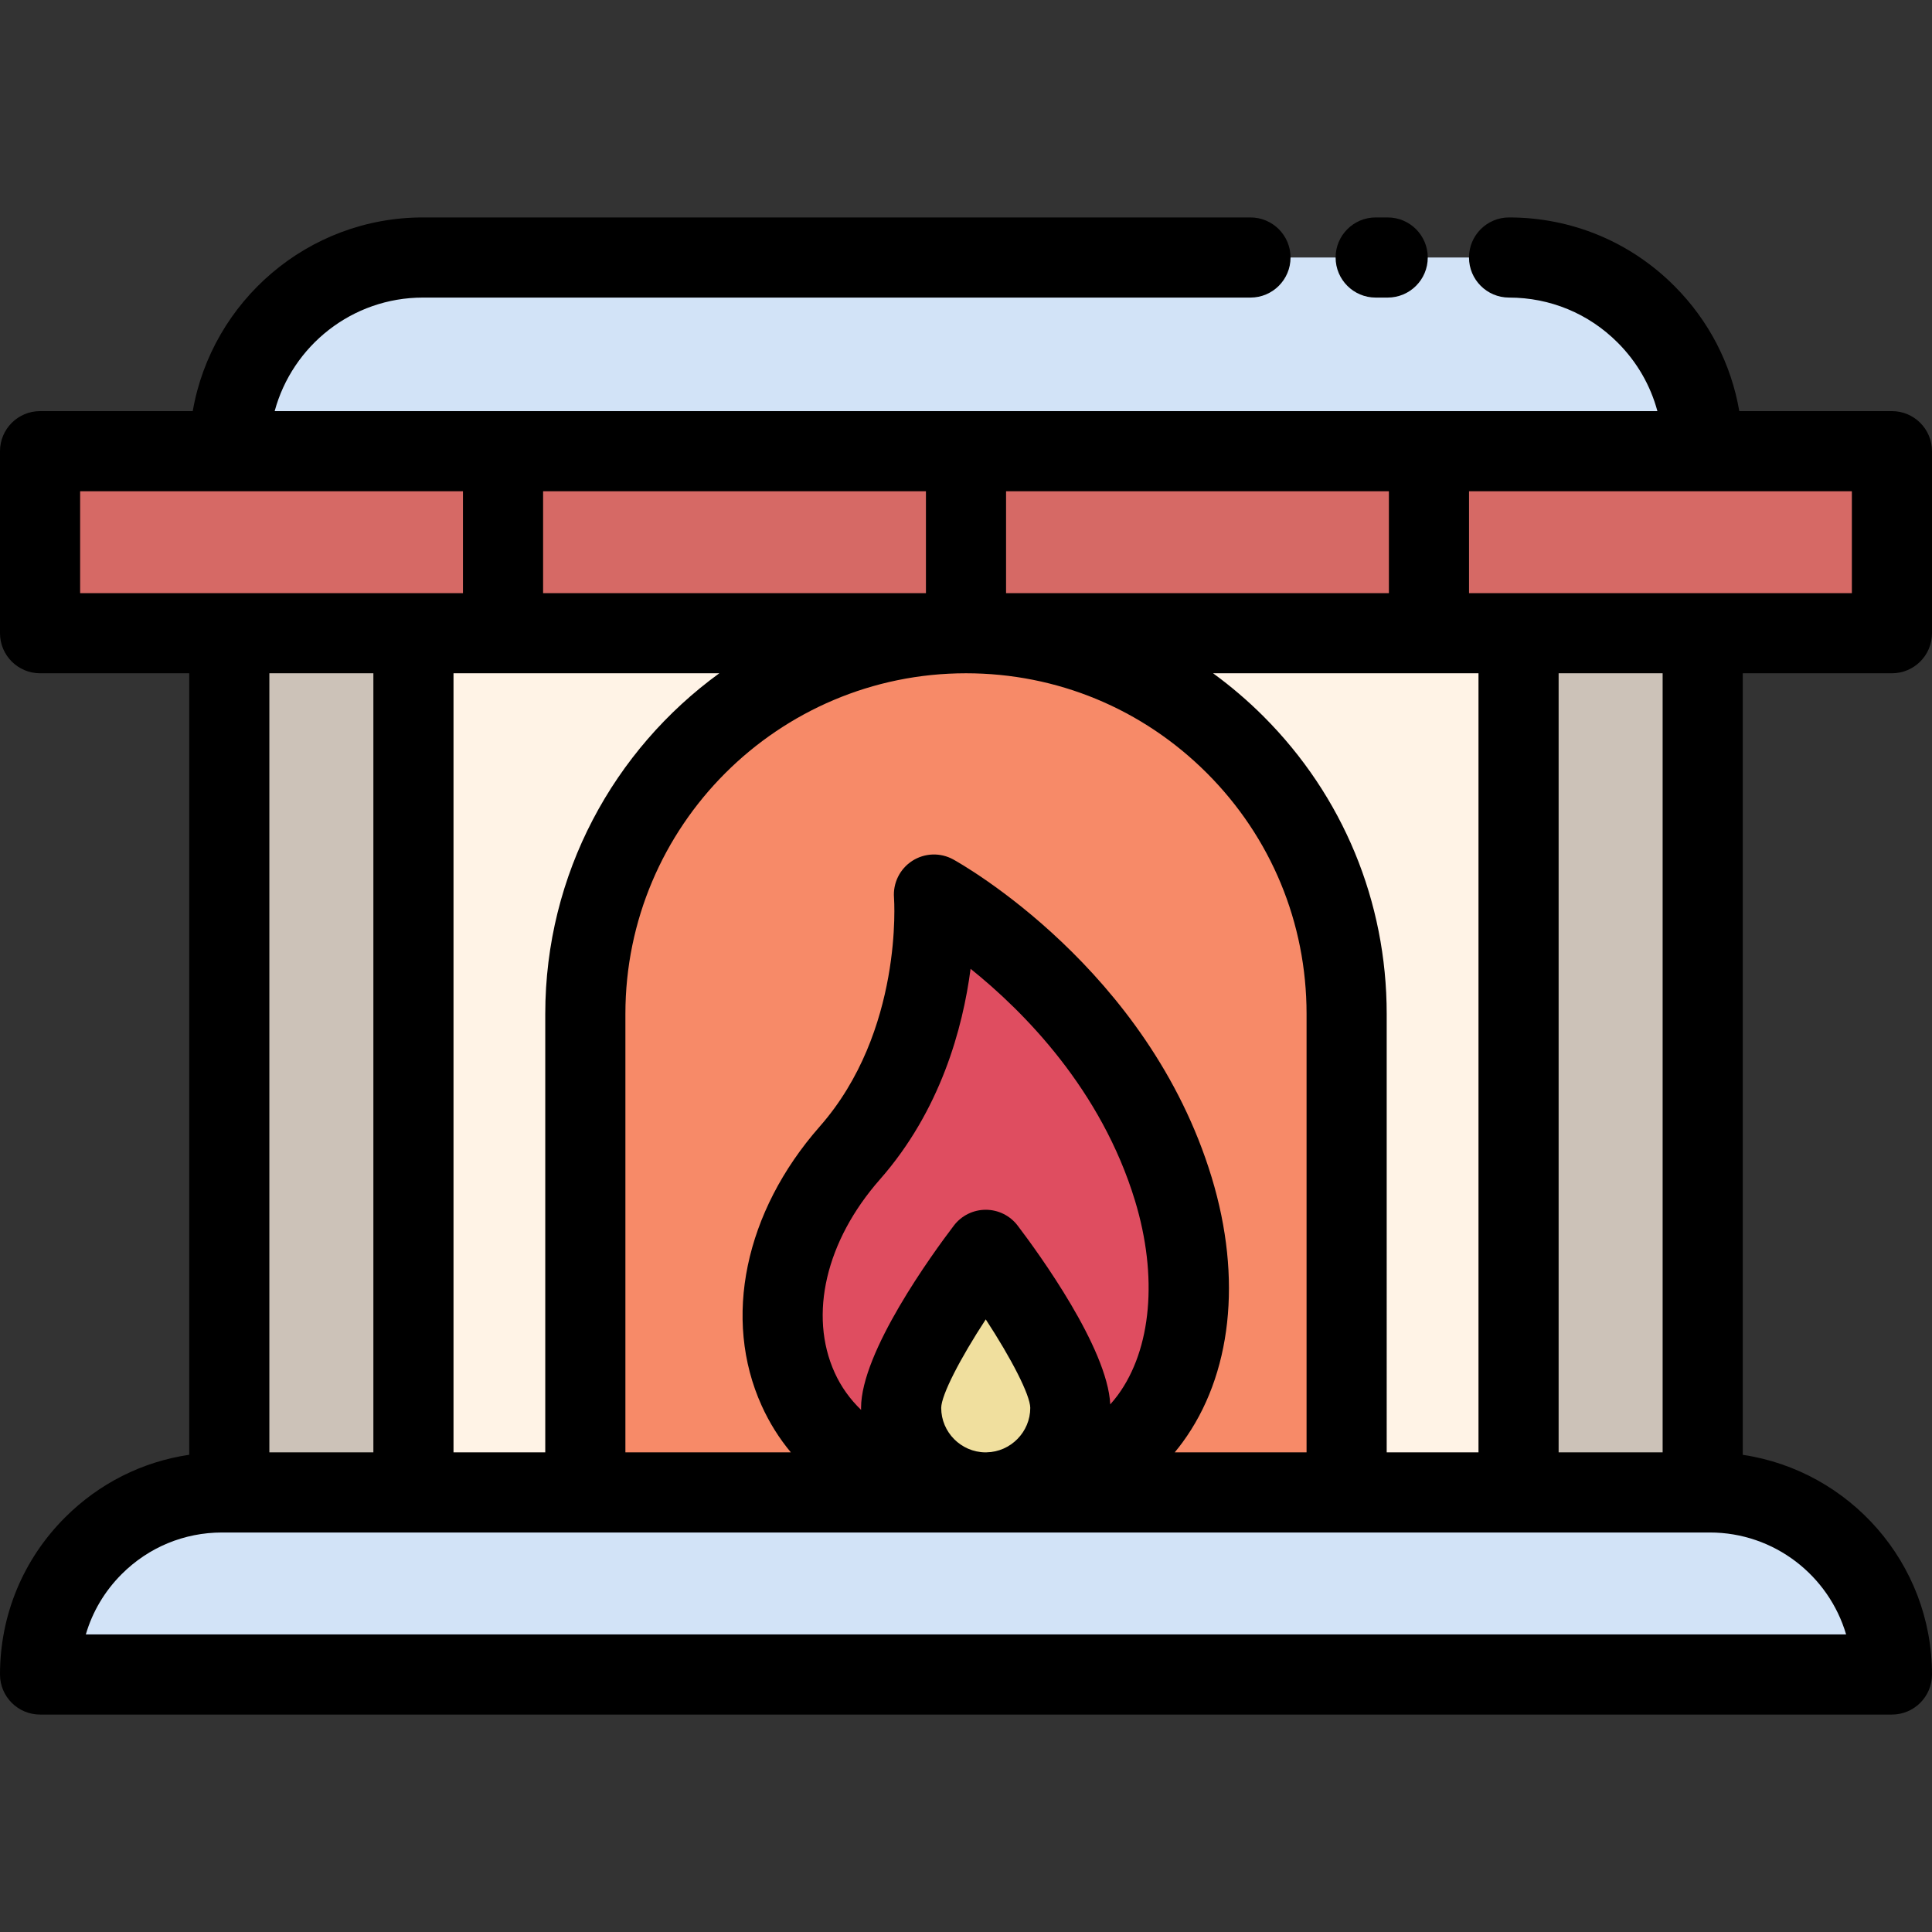
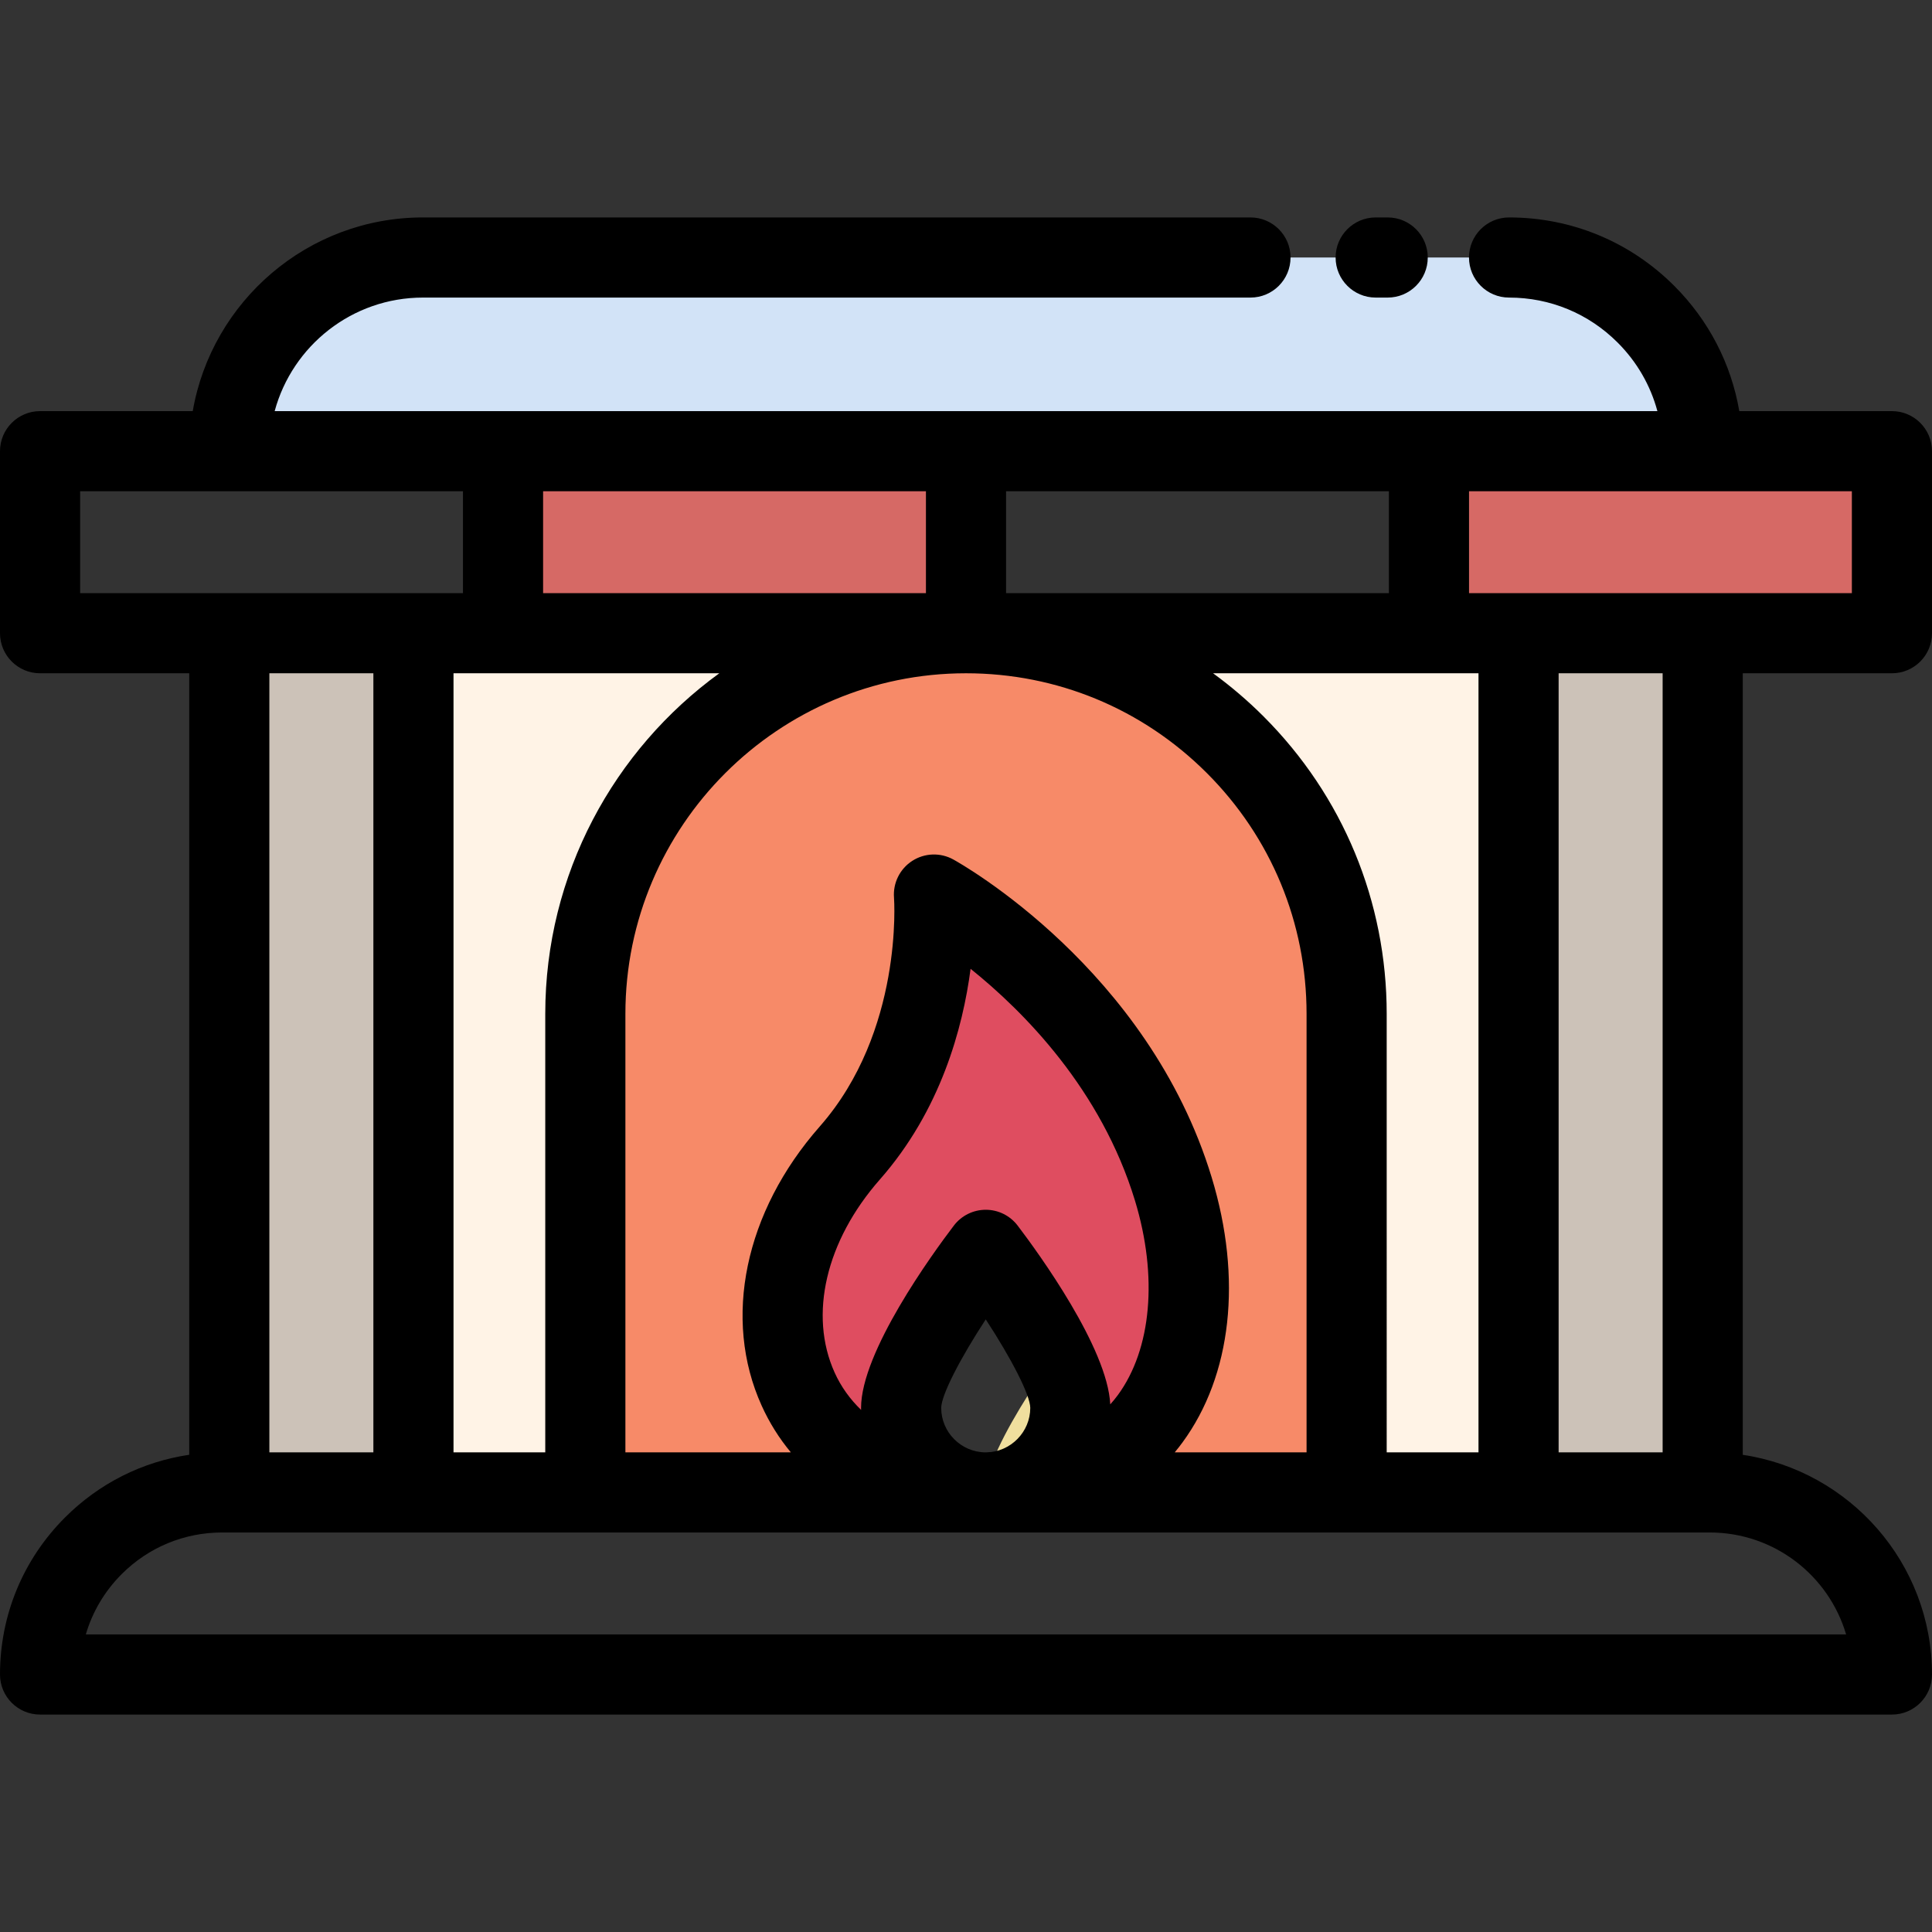
<svg xmlns="http://www.w3.org/2000/svg" version="1.1" id="Layer_1" viewBox="0 0 512 512" xml:space="preserve">
  <rect x="0" y="0" width="512" height="512" fill="#333333" stroke="none" />
  <polygon style="fill:#D66965;" points="501.382,119.57 501.382,167.807 451.233,167.807 402.433,167.807 378.691,167.807   378.691,119.57 451.233,119.57 " />
-   <path style="fill:#D2E3F7;" d="M501.382,443.759H10.618c0-13.326,5.394-25.388,14.133-34.116  c8.728-8.728,20.79-14.133,34.116-14.133h1.901h48.8h45.551h105.628c0.117,0,0.223,0,0.34,0c0.053,0,0.096,0,0.149,0h95.636h45.562  h48.8h1.901C479.785,395.51,501.382,417.118,501.382,443.759z" />
  <rect x="402.433" y="167.807" style="fill:#CCC2B8;" width="48.8" height="227.703" />
  <path style="fill:#D2E3F7;" d="M451.233,119.57h-72.542H256H133.309H60.767c0-28.35,22.977-51.327,51.317-51.327h287.833  c14.164,0,27.002,5.744,36.282,15.035C445.489,92.568,451.233,105.395,451.233,119.57z" />
  <path style="fill:#FFF3E6;" d="M402.433,167.807V395.51h-45.562V268.689c0-27.851-11.287-53.079-29.539-71.332  c-18.263-18.252-43.47-29.55-71.332-29.55h122.691H402.433z" />
-   <rect x="256" y="119.57" style="fill:#D66965;" width="122.691" height="48.238" />
  <path style="fill:#F78A68;" d="M356.871,268.689V395.51h-95.636c0.127,0,0.255,0,0.382-0.011  c47.781-0.488,61.202-41.336,49.331-80.389c-15.746-51.752-63.443-78.042-63.443-78.042s3.122,39.595-22.298,68.486  c-33.627,38.225-18.252,89.956,35.538,89.956H155.118V268.689c0-55.713,45.169-100.882,100.882-100.882  c27.862,0,53.069,11.298,71.332,29.55C345.584,215.61,356.871,240.838,356.871,268.689z" />
  <path style="fill:#DF4D60;" d="M310.948,315.111c11.871,39.053-1.55,79.9-49.331,80.389c12.2-0.202,22.032-10.151,22.032-22.404  c0-12.381-22.415-41.877-22.415-41.877s-22.425,29.497-22.425,41.877c0,12.327,9.96,22.33,22.277,22.415c-0.117,0-0.223,0-0.34,0  c-53.791,0-69.166-51.731-35.538-89.956c25.419-28.892,22.298-68.486,22.298-68.486S295.202,263.359,310.948,315.111z" />
-   <path style="fill:#F0DF9E;" d="M283.649,373.096c0,12.253-9.832,22.202-22.032,22.404c-0.17,0.011-0.35,0.011-0.531,0.011  c-12.317-0.085-22.277-10.087-22.277-22.415c0-12.381,22.425-41.877,22.425-41.877S283.649,360.715,283.649,373.096z" />
+   <path style="fill:#F0DF9E;" d="M283.649,373.096c0,12.253-9.832,22.202-22.032,22.404c-0.17,0.011-0.35,0.011-0.531,0.011  c0-12.381,22.425-41.877,22.425-41.877S283.649,360.715,283.649,373.096z" />
  <rect x="133.309" y="119.57" style="fill:#D66965;" width="122.691" height="48.238" />
  <path style="fill:#FFF3E6;" d="M133.309,167.807H256c-55.713,0-100.882,45.169-100.882,100.882V395.51h-45.551V167.807H133.309z" />
-   <polygon style="fill:#D66965;" points="133.309,119.57 133.309,167.807 109.567,167.807 60.767,167.807 10.618,167.807   10.618,119.57 60.767,119.57 " />
  <rect x="60.767" y="167.807" style="fill:#CCC2B8;" width="48.8" height="227.703" />
  <path d="M501.382,178.425c5.863,0,10.618-4.755,10.618-10.618V119.57c0-5.863-4.755-10.618-10.618-10.618h-40.451  c-2.149-12.504-8.068-24.024-17.221-33.177c-11.688-11.705-27.242-18.15-43.793-18.15c-5.863,0-10.618,4.755-10.618,10.618  s4.755,10.618,10.618,10.618c10.874,0,21.091,4.233,28.774,11.925c5.118,5.118,8.707,11.359,10.534,18.165H72.789  c4.68-17.316,20.525-30.091,39.295-30.091h219.304c5.863,0,10.618-4.755,10.618-10.618s-4.755-10.618-10.618-10.618H112.084  c-30.53,0-55.954,22.214-61.006,51.327h-40.46C4.755,108.951,0,113.706,0,119.569v48.238c0,5.863,4.755,10.618,10.618,10.618h39.53  v207.104c-12.414,1.833-23.868,7.569-32.902,16.601C6.126,413.239,0,428.023,0,443.759c0,5.863,4.755,10.618,10.618,10.618h490.764  c5.863,0,10.618-4.755,10.618-10.618c0-29.498-21.809-53.991-50.149-58.217V178.425H501.382z M334.839,189.846  c-4.192-4.19-8.662-7.997-13.362-11.422h57.214h13.124v206.467h-24.326V268.689C367.489,238.903,355.894,210.904,334.839,189.846z   M266.618,130.188h101.455v27.002H266.618V130.188z M319.824,204.865c17.043,17.044,26.429,39.709,26.429,63.824v116.203h-34.94  c0.73-0.88,1.415-1.755,2.046-2.615c13.075-17.832,15.9-43.438,7.748-70.257c-16.809-55.242-66.374-83.092-68.475-84.251  c-3.42-1.886-7.598-1.742-10.88,0.376c-3.282,2.116-5.137,5.863-4.83,9.757c0.027,0.351,2.512,35.41-19.685,60.637  c-19.897,22.618-25.796,50.958-15.395,73.96c2.06,4.556,4.661,8.694,7.742,12.391h-43.847V268.689  c0-49.772,40.492-90.265,90.264-90.265C280.096,178.425,302.765,187.815,319.824,204.865z M261.441,384.883  c-0.098,0.002-0.195,0.005-0.292,0.01h-0.022c-6.454-0.063-11.698-5.347-11.698-11.793c0.041-3.435,5.003-13.048,11.805-23.452  c6.799,10.404,11.756,20.017,11.798,23.45C273.031,379.49,267.832,384.777,261.441,384.883z M296.234,369.719  c-0.63,0.859-1.306,1.669-2.003,2.456c-0.735-14.935-18.894-39.947-24.542-47.38c-2.008-2.642-5.135-4.194-8.453-4.194  c0,0,0,0-0.001,0c-3.317,0-6.444,1.551-8.453,4.192c-5.769,7.588-24.59,33.496-24.59,48.303c0,0.182,0.011,0.361,0.014,0.542  c-2.933-2.822-5.312-6.119-7.015-9.885c-6.919-15.301-2.324-34.914,11.989-51.184c16.123-18.326,21.99-40.194,24.036-55.829  c14.155,11.368,34.608,31.993,43.574,61.46C306.885,338.256,305.183,357.516,296.234,369.719z M143.927,130.188h101.455v27.002  H143.927V130.188z M190.624,178.425c-27.927,20.284-46.124,53.187-46.124,90.265v116.202h-24.315V178.425h13.124H190.624z   M21.236,157.189v-27.002h39.53h61.924v27.002h-13.124h-48.8H21.236z M98.948,178.425v206.467H71.384V178.425H98.948z   M489.239,433.141H22.745c1.749-5.983,4.982-11.463,9.514-15.99c7.108-7.109,16.558-11.024,26.608-11.024h1.901h48.8h45.551h105.628  h0.265h0.073h0.15h95.636h45.562h48.8h1.901C470.198,406.128,484.646,417.545,489.239,433.141z M413.051,384.892V178.425h27.564  v206.467H413.051z M451.233,157.189h-48.8h-13.124v-27.002h61.924h39.531v27.002H451.233z" />
  <path d="M364.569,78.86h3.185c5.863,0,10.618-4.755,10.618-10.618s-4.755-10.618-10.618-10.618h-3.185  c-5.863,0-10.618,4.755-10.618,10.618S358.705,78.86,364.569,78.86z" />
</svg>